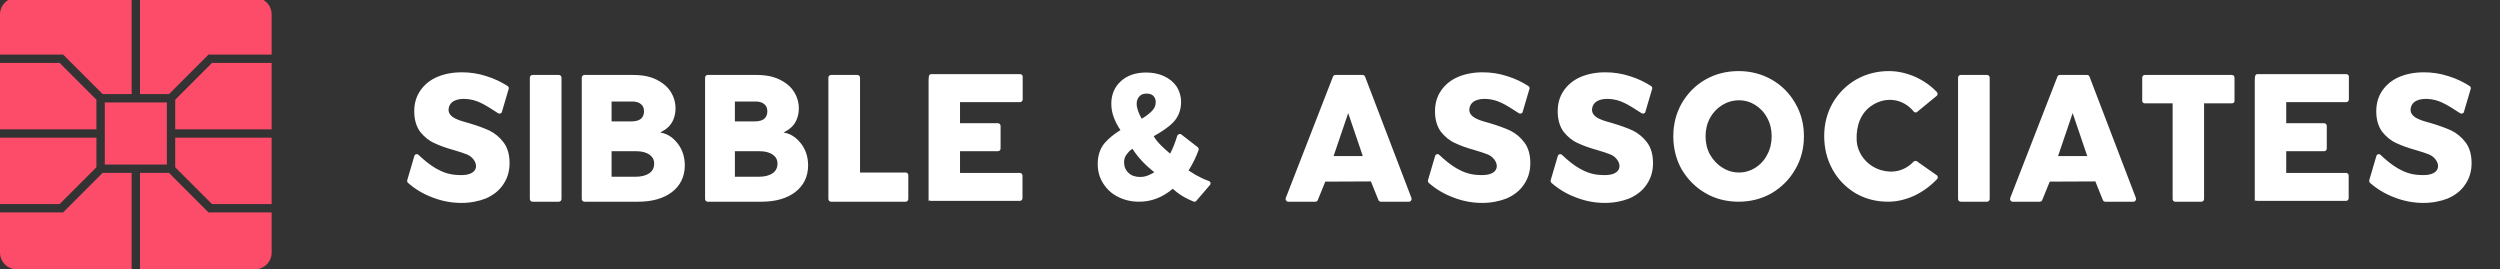
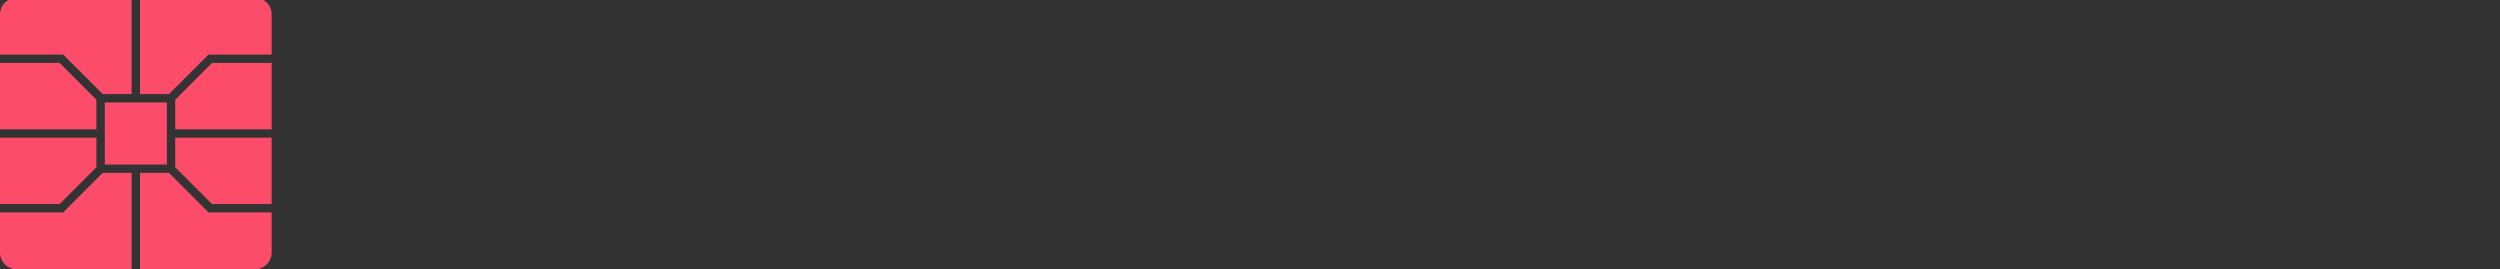
<svg xmlns="http://www.w3.org/2000/svg" width="100%" height="100%" viewBox="0 0 2879 310" version="1.1" xml:space="preserve" style="fill-rule:evenodd;clip-rule:evenodd;stroke-linejoin:round;stroke-miterlimit:2;">
  <rect x="0" y="0" width="2879" height="310" fill="#333333" stroke="none" />
  <g>
    <g id="SvgjsG1049">
      <path d="M-0,16.564c-0,-10.584 8.658,-19.245 19.245,-19.245l132.353,-0l-0,111.036l-33.405,-0l-45.494,-45.494l-72.699,-0l-0,-46.297Zm192.16,101.412l-0,71.502l-71.503,0l-0,-71.502l71.503,-0Zm-192.16,-45.491l68.712,0l42.324,42.324l-0,34.108l-111.036,-0l-0,-76.432Zm-0,86.052l111.036,0l-0,34.108l-42.324,42.324l-68.712,-0l-0,-76.432Zm151.594,151.598l-132.349,0c-10.587,0 -19.245,-8.661 -19.245,-19.245l-0,-46.297l72.699,0l45.49,-45.49l33.405,-0l0,111.032Zm161.223,-19.245c-0,10.584 -8.662,19.245 -19.246,19.245l-132.352,0l-0,-111.036l33.409,0l45.49,45.491l72.699,-0l-0,46.3Zm-0,-55.921l-68.712,-0l-42.324,-42.321l-0,-34.107l111.036,-0l-0,76.428Zm-0,-86.052l-111.036,-0l-0,-34.108l42.324,-42.324l68.712,0l-0,76.432Zm-0,-86.056l-72.699,-0l-45.49,45.494l-33.409,-0l-0,-111.036l132.352,-0c10.584,-0 19.246,8.661 19.246,19.245l-0,46.297Z" style="fill:#fc4c69;fill-rule:nonzero;" />
    </g>
    <g id="SvgjsG1050">
-       <path d="M531.228,233.682c-11.211,0 -22.422,-2.102 -33.166,-6.306c-10.743,-3.97 -20.319,-9.809 -28.26,-16.816c-0.935,-0.934 -1.168,-2.336 -0.701,-3.503l8.174,-27.794c0.468,-0.934 1.168,-1.635 2.102,-1.635c0.935,-0.233 1.869,0 2.57,0.701c12.378,11.678 26.392,22.188 43.909,23.122c4.671,0.234 9.809,0.467 14.247,-0.934c13.78,-4.438 7.941,-18.451 -2.336,-22.655c-3.503,-1.402 -8.408,-3.037 -14.714,-4.905c-9.342,-2.569 -17.05,-5.372 -22.889,-8.175c-6.306,-2.802 -11.678,-7.24 -16.349,-13.079c-4.438,-6.073 -6.773,-14.014 -6.773,-23.59c-0,-9.108 2.335,-17.049 7.007,-23.823c4.671,-6.773 11.211,-12.145 19.385,-15.648c8.175,-3.504 17.751,-5.372 28.494,-5.372c9.576,-0 18.919,1.401 28.261,4.438c9.109,2.802 17.284,6.773 24.524,11.444c1.168,0.934 1.635,2.336 0.934,3.737l-7.707,26.159c-0.234,0.934 -0.934,1.401 -1.869,1.635c-0.7,0.233 -1.635,0.233 -2.335,-0.234c-10.511,-6.54 -21.021,-14.481 -33.399,-16.116c-8.175,-1.167 -20.554,-0.7 -23.356,9.109c-3.504,12.612 14.947,15.882 23.356,18.451c9.342,2.803 17.049,5.606 23.122,8.409c6.306,3.036 11.912,7.707 16.349,13.546c4.671,6.073 7.007,14.247 7.007,24.057c0,9.576 -2.569,17.75 -7.474,24.757c-4.671,7.007 -11.444,12.145 -19.852,15.882c-8.409,3.27 -17.751,5.138 -28.261,5.138Zm81.979,-1.401c-1.635,0 -3.036,-1.401 -3.036,-3.036l0,-139.903c0,-1.634 1.401,-3.036 3.036,-3.036l30.363,0c1.635,0 3.036,1.402 3.036,3.036l0,139.903c0,1.635 -1.401,3.036 -3.036,3.036l-30.363,0Zm59.792,0c-1.635,0 -3.037,-1.401 -3.037,-3.036l0,-139.903c0,-1.634 1.402,-3.036 3.037,-3.036l55.82,0c15.415,0 25.692,3.27 34.801,10.043c12.612,9.109 17.75,26.393 11.911,41.107c-3.036,7.474 -8.174,11.444 -15.181,15.181c10.043,1.402 16.349,7.941 20.086,12.612c5.372,7.007 8.175,15.415 8.175,25.225c-0,12.846 -5.139,23.356 -14.948,30.83c-9.576,7.24 -22.655,10.977 -38.771,10.977l-61.893,0Zm31.297,-92.49l22.888,0c4.672,0 8.409,-0.934 10.978,-3.036c2.335,-2.102 3.503,-4.905 3.503,-8.642c0,-3.503 -1.168,-6.306 -3.503,-8.174c-2.336,-2.102 -5.839,-3.036 -10.043,-3.036l-23.823,-0l-0,22.888Zm-0,63.762l27.326,0c7.007,0 12.379,-1.401 16.349,-4.204c3.504,-2.569 5.372,-6.072 5.372,-10.977c0,-4.438 -1.868,-7.708 -5.372,-10.277c-3.737,-2.569 -8.875,-3.97 -15.415,-3.97l-28.26,-0l-0,29.428Zm110.707,28.728c-1.635,0 -3.036,-1.401 -3.036,-3.036l-0,-139.903c-0,-1.634 1.401,-3.036 3.036,-3.036l55.821,0c15.415,0 25.691,3.27 34.8,10.043c12.612,9.109 17.751,26.393 11.912,41.107c-3.037,7.474 -8.175,11.444 -15.182,15.181c10.043,1.402 16.35,7.941 20.086,12.612c5.372,7.007 8.175,15.415 8.175,25.225c0,12.846 -5.138,23.356 -14.948,30.83c-9.576,7.24 -22.655,10.977 -38.771,10.977l-61.893,0Zm31.297,-92.49l22.889,0c4.671,0 8.408,-0.934 10.977,-3.036c2.336,-2.102 3.504,-4.905 3.504,-8.642c-0,-3.503 -1.168,-6.306 -3.504,-8.174c-2.335,-2.102 -5.839,-3.036 -10.043,-3.036l-23.823,-0l-0,22.888Zm-0,63.762l27.326,0c7.007,0 12.379,-1.401 16.35,-4.204c3.503,-2.569 5.372,-6.072 5.372,-10.977c-0,-4.438 -1.869,-7.708 -5.372,-10.277c-3.737,-2.569 -8.876,-3.97 -15.415,-3.97l-28.261,-0l-0,29.428Zm110.707,28.728c-1.635,0 -3.036,-1.401 -3.036,-3.036l0,-139.903c0,-1.634 1.401,-3.036 3.036,-3.036l30.363,0c1.635,0 3.036,1.402 3.036,3.036l0,109.306l52.551,0c1.635,0 3.037,1.402 3.037,3.037l-0,27.56c-0,1.635 -1.402,3.036 -3.037,3.036l-85.95,0Zm112.343,0l-0,-139.902c-0,-5.839 1.167,-7.007 3.036,-7.007l102.299,-0c1.635,-0 3.036,1.168 3.036,2.803l0,26.392c0,1.635 -1.401,3.036 -3.036,3.036l-69.134,0l0,24.29l43.676,0c1.635,0 3.036,1.402 3.036,3.037l0,26.158c0,1.635 -1.401,3.037 -3.036,3.037l-43.676,-0l0,24.991l68.901,-0c1.634,-0 3.036,1.401 3.036,3.036l-0,26.159c-0,1.635 -1.402,3.036 -3.036,3.036l-102.066,-0c-1.869,-0 -3.036,-1.401 -3.036,0.934Zm242.435,0c-8.876,0 -17.05,-1.868 -24.29,-5.605c-7.241,-3.504 -12.846,-8.876 -17.05,-15.415c-4.204,-6.54 -6.306,-14.014 -6.306,-22.422c-0,-9.342 2.569,-17.517 7.707,-23.823c4.671,-5.372 10.744,-10.51 18.451,-15.182c-3.27,-4.904 -5.839,-9.809 -7.474,-14.247c-2.102,-5.372 -3.036,-10.743 -3.036,-16.115c0,-10.744 3.737,-19.386 11.211,-26.159c7.24,-6.54 17.05,-9.81 28.961,-9.81c7.708,0 14.481,1.402 20.554,4.205c6.072,2.802 10.977,6.773 14.48,11.911c3.27,5.138 5.139,11.211 5.139,17.751c-0,9.342 -3.037,17.283 -9.109,23.589c-5.139,5.372 -13.547,10.978 -22.422,15.882c4.438,7.708 12.145,14.247 18.918,20.086c3.27,-6.072 6.073,-13.546 8.175,-20.553c0.467,-0.934 1.168,-1.635 2.102,-1.868c0.934,-0.467 1.868,-0.234 2.803,0.467l18.685,14.481c1.167,0.934 1.401,2.335 0.934,3.503c-2.803,7.941 -6.773,15.882 -11.445,23.356c0.234,0.233 0.467,0.467 0.701,0.467l7.474,4.671c4.671,2.569 9.809,5.139 15.181,7.007c0.935,0.234 1.635,0.934 1.869,2.102c0.233,0.934 -0,1.869 -0.701,2.569l-15.648,18.218c-0.701,0.934 -2.102,1.168 -3.27,0.701c-6.773,-2.803 -13.313,-6.073 -19.152,-10.744c-0.234,-0.234 -1.869,-1.402 -3.504,-3.036l-0.233,0.233l-0.934,-1.168c-11.678,10.043 -24.758,14.948 -38.771,14.948Zm3.036,-95.526c5.138,-3.036 8.875,-6.072 11.678,-8.875c3.036,-3.036 4.438,-6.306 4.438,-10.277c-0,-3.036 -0.935,-5.372 -2.803,-7.24c-1.869,-1.869 -4.438,-2.569 -7.708,-2.569c-3.503,-0 -6.306,0.934 -8.174,3.036c-2.102,2.102 -3.27,5.138 -3.27,8.642c0,4.904 2.102,10.743 5.839,17.283Zm-1.868,67.032c6.072,-0 10.743,-2.102 16.349,-5.372c-10.978,-8.875 -18.685,-17.05 -25.225,-27.093c-3.503,2.336 -4.437,3.737 -6.306,6.073c-2.335,2.802 -3.27,5.839 -3.27,9.342c0,5.138 1.635,9.109 5.139,12.379c3.503,3.269 7.941,4.671 13.313,4.671Zm170.498,28.494c-0.934,0 -1.868,-0.467 -2.335,-1.401c-0.701,-0.701 -0.701,-1.869 -0.468,-2.803l54.42,-139.902c0.467,-1.168 1.635,-1.869 2.803,-1.869l31.297,0c1.167,0 2.335,0.701 2.802,1.869l53.486,139.902c0.233,0.934 0.233,1.869 -0.468,2.803c-0.467,0.934 -1.401,1.401 -2.335,1.401l-32.465,0c-1.168,0 -2.336,-0.701 -2.803,-1.868l-8.641,-21.488l-52.551,0.234l-8.642,21.254c-0.467,1.167 -1.635,1.868 -2.803,1.868l-31.297,0Zm52.318,-52.551l33.632,0l-16.816,-49.515l-16.816,49.515Zm170.965,53.952c-11.21,0 -22.421,-2.102 -33.165,-6.306c-10.744,-3.97 -20.32,-9.809 -28.261,-16.816c-0.934,-0.934 -1.168,-2.336 -0.701,-3.503l8.175,-27.794c0.467,-0.934 1.168,-1.635 2.102,-1.635c0.934,-0.233 1.869,0 2.569,0.701c12.379,11.678 26.393,22.188 43.91,23.122c4.671,0.234 9.809,0.467 14.247,-0.934c13.78,-4.438 7.941,-18.451 -2.336,-22.655c-3.503,-1.402 -8.408,-3.037 -14.714,-4.905c-9.343,-2.569 -17.05,-5.372 -22.889,-8.175c-6.306,-2.802 -11.678,-7.24 -16.349,-13.079c-4.438,-6.073 -6.773,-14.014 -6.773,-23.59c-0,-9.108 2.335,-17.049 7.006,-23.823c4.672,-6.773 11.211,-12.145 19.386,-15.648c8.174,-3.504 17.75,-5.372 28.494,-5.372c9.576,-0 18.918,1.401 28.261,4.438c9.109,2.802 17.283,6.773 24.524,11.444c1.167,0.934 1.635,2.336 0.934,3.737l-7.708,26.159c-0.233,0.934 -0.934,1.401 -1.868,1.635c-0.701,0.233 -1.635,0.233 -2.336,-0.234c-10.51,-6.54 -21.02,-14.481 -33.399,-16.116c-8.174,-1.167 -20.553,-0.7 -23.356,9.109c-3.503,12.612 14.948,15.882 23.356,18.451c9.343,2.803 17.05,5.606 23.123,8.409c6.306,3.036 11.911,7.707 16.349,13.546c4.671,6.073 7.007,14.247 7.007,24.057c-0,9.576 -2.57,17.75 -7.474,24.757c-4.671,7.007 -11.445,12.145 -19.853,15.882c-8.408,3.27 -17.75,5.138 -28.261,5.138Zm141.304,0c-11.211,0 -22.422,-2.102 -33.165,-6.306c-10.744,-3.97 -20.32,-9.809 -28.261,-16.816c-0.934,-0.934 -1.168,-2.336 -0.701,-3.503l8.175,-27.794c0.467,-0.934 1.168,-1.635 2.102,-1.635c0.934,-0.233 1.868,0 2.569,0.701c12.379,11.678 26.392,22.188 43.909,23.122c4.671,0.234 9.81,0.467 14.247,-0.934c13.78,-4.438 7.941,-18.451 -2.335,-22.655c-3.504,-1.402 -8.408,-3.037 -14.714,-4.905c-9.343,-2.569 -17.05,-5.372 -22.889,-8.175c-6.306,-2.802 -11.678,-7.24 -16.35,-13.079c-4.437,-6.073 -6.773,-14.014 -6.773,-23.59c0,-9.108 2.336,-17.049 7.007,-23.823c4.671,-6.773 11.211,-12.145 19.385,-15.648c8.175,-3.504 17.751,-5.372 28.495,-5.372c9.576,-0 18.918,1.401 28.261,4.438c9.108,2.802 17.283,6.773 24.523,11.444c1.168,0.934 1.635,2.336 0.935,3.737l-7.708,26.159c-0.233,0.934 -0.934,1.401 -1.868,1.635c-0.701,0.233 -1.635,0.233 -2.336,-0.234c-10.51,-6.54 -21.02,-14.481 -33.399,-16.116c-8.175,-1.167 -20.553,-0.7 -23.356,9.109c-3.503,12.612 14.948,15.882 23.356,18.451c9.342,2.803 17.05,5.606 23.122,8.409c6.306,3.036 11.912,7.707 16.35,13.546c4.671,6.073 7.006,14.247 7.006,24.057c0,9.576 -2.569,17.75 -7.474,24.757c-4.671,7.007 -11.444,12.145 -19.852,15.882c-8.408,3.27 -17.751,5.138 -28.261,5.138Zm154.15,-1.401c-14.014,0 -26.86,-3.27 -38.071,-9.809c-11.444,-6.54 -20.553,-15.882 -27.326,-27.093c-6.54,-11.445 -9.81,-24.524 -9.81,-38.538c0,-13.78 3.27,-26.626 9.81,-38.07c6.773,-11.444 15.648,-20.553 27.093,-27.093c11.444,-6.54 24.29,-9.809 38.304,-9.809c13.78,-0 26.625,3.269 38.07,9.809c11.444,6.54 20.553,15.649 27.093,27.093c6.773,11.444 10.043,24.29 10.043,38.07c-0,14.014 -3.27,26.86 -10.043,38.304c-6.54,11.445 -15.649,20.553 -27.093,27.327c-11.445,6.539 -24.29,9.809 -38.07,9.809Zm0.467,-33.633c6.773,0 13.079,-1.868 18.684,-5.371c5.839,-3.737 10.511,-8.642 13.781,-15.182c3.503,-6.306 5.138,-13.546 5.138,-21.254c-0,-7.474 -1.635,-14.714 -5.138,-21.02c-3.27,-6.306 -7.942,-11.211 -13.781,-14.948c-5.605,-3.503 -11.911,-5.372 -18.684,-5.372c-7.007,0 -13.313,1.869 -19.152,5.372c-6.073,3.737 -10.744,8.642 -14.247,14.948c-3.504,6.54 -5.139,13.546 -5.139,21.02c0,7.708 1.635,14.948 5.139,21.254c3.737,6.306 8.408,11.445 14.247,14.948c5.839,3.737 12.145,5.605 19.152,5.605Zm171.666,33.633c-13.78,0 -26.392,-3.27 -37.603,-9.809c-11.211,-6.774 -20.086,-15.882 -26.392,-27.327c-6.306,-11.444 -9.576,-24.29 -9.576,-38.537c-0,-13.78 3.27,-26.626 9.809,-38.071c6.54,-11.21 15.649,-20.319 26.86,-26.859c11.444,-6.54 24.29,-9.809 37.836,-9.809c10.277,-0 20.32,2.335 30.13,6.539c9.809,4.438 18.217,10.277 25.224,17.751c0.934,1.168 0.934,2.803 0,3.97l-22.188,18.218c-0.701,0.701 -1.401,1.168 -2.336,1.168c-0.934,-0 -1.868,-0.467 -2.335,-1.168c-11.912,-14.481 -31.064,-17.517 -47.179,-7.474c-14.014,8.642 -19.152,24.524 -18.452,40.406c0.701,16.116 12.379,29.896 27.794,34.567c14.014,4.204 27.794,0.934 37.837,-9.81c0.7,-0.467 1.401,-0.934 2.335,-0.7c0.935,-0 1.635,0.233 2.102,0.934l22.656,15.882c0.934,1.168 0.934,2.803 -0,3.97c-7.474,7.941 -16.35,14.481 -26.159,19.152c-10.043,4.672 -20.32,7.007 -30.363,7.007Zm83.615,0c-1.635,0 -3.037,-1.401 -3.037,-3.036l0,-139.903c0,-1.634 1.402,-3.036 3.037,-3.036l30.362,0c1.635,0 3.037,1.402 3.037,3.036l-0,139.903c-0,1.635 -1.402,3.036 -3.037,3.036l-30.362,0Zm59.791,0c-0.934,0 -1.869,-0.467 -2.336,-1.401c-0.7,-0.701 -0.7,-1.869 -0.467,-2.803l54.42,-139.902c0.467,-1.168 1.635,-1.869 2.802,-1.869l31.297,0c1.168,0 2.336,0.701 2.803,1.869l53.485,139.902c0.234,0.934 0.234,1.869 -0.467,2.803c-0.467,0.934 -1.401,1.401 -2.335,1.401l-32.465,0c-1.168,0 -2.336,-0.701 -2.803,-1.868l-8.642,-21.488l-52.551,0.234l-8.641,21.254c-0.467,1.167 -1.635,1.868 -2.803,1.868l-31.297,0Zm52.317,-52.551l33.633,0l-16.816,-49.515l-16.817,49.515Zm134.764,52.551c-1.635,0 -2.802,-1.401 -2.802,-3.036l-0,-110.24l-31.998,-0c-1.635,-0 -3.036,-1.168 -3.036,-2.803l-0,-26.86c-0,-1.634 1.401,-3.036 3.036,-3.036l100.197,0c1.869,0 3.036,1.402 3.036,3.036l0,26.86c0,1.635 -1.167,2.803 -3.036,2.803l-31.998,-0l0,110.24c0,1.635 -1.401,3.036 -3.036,3.036l-30.363,0Zm91.789,0l0,-139.902c0,-5.839 1.168,-7.007 3.037,-7.007l102.299,-0c1.635,-0 3.036,1.168 3.036,2.803l0,26.392c0,1.635 -1.401,3.036 -3.036,3.036l-69.134,0l0,24.29l43.676,0c1.635,0 3.036,1.402 3.036,3.037l0,26.158c0,1.635 -1.401,3.037 -3.036,3.037l-43.676,-0l0,24.991l68.9,-0c1.635,-0 3.037,1.401 3.037,3.036l-0,26.159c-0,1.635 -1.402,3.036 -3.037,3.036l-102.065,-0c-1.869,-0 -3.037,-1.401 -3.037,0.934Zm194.089,1.401c-11.211,0 -22.422,-2.102 -33.166,-6.306c-10.744,-3.97 -20.32,-9.809 -28.261,-16.816c-0.934,-0.934 -1.167,-2.336 -0.7,-3.503l8.174,-27.794c0.467,-0.934 1.168,-1.635 2.102,-1.635c0.935,-0.233 1.869,0 2.569,0.701c12.379,11.678 26.393,22.188 43.91,23.122c4.671,0.234 9.809,0.467 14.247,-0.934c13.78,-4.438 7.941,-18.451 -2.336,-22.655c-3.503,-1.402 -8.408,-3.037 -14.714,-4.905c-9.342,-2.569 -17.05,-5.372 -22.889,-8.175c-6.306,-2.802 -11.678,-7.24 -16.349,-13.079c-4.438,-6.073 -6.773,-14.014 -6.773,-23.59c-0,-9.108 2.335,-17.049 7.006,-23.823c4.672,-6.773 11.211,-12.145 19.386,-15.648c8.175,-3.504 17.751,-5.372 28.494,-5.372c9.576,-0 18.919,1.401 28.261,4.438c9.109,2.802 17.283,6.773 24.524,11.444c1.168,0.934 1.635,2.336 0.934,3.737l-7.707,26.159c-0.234,0.934 -0.935,1.401 -1.869,1.635c-0.701,0.233 -1.635,0.233 -2.336,-0.234c-10.51,-6.54 -21.02,-14.481 -33.399,-16.116c-8.174,-1.167 -20.553,-0.7 -23.356,9.109c-3.503,12.612 14.948,15.882 23.356,18.451c9.343,2.803 17.05,5.606 23.123,8.409c6.306,3.036 11.911,7.707 16.349,13.546c4.671,6.073 7.007,14.247 7.007,24.057c-0,9.576 -2.569,17.75 -7.474,24.757c-4.671,7.007 -11.445,12.145 -19.853,15.882c-8.408,3.27 -17.75,5.138 -28.26,5.138Z" style="fill:#fff;fill-rule:nonzero;" />
-     </g>
+       </g>
  </g>
</svg>